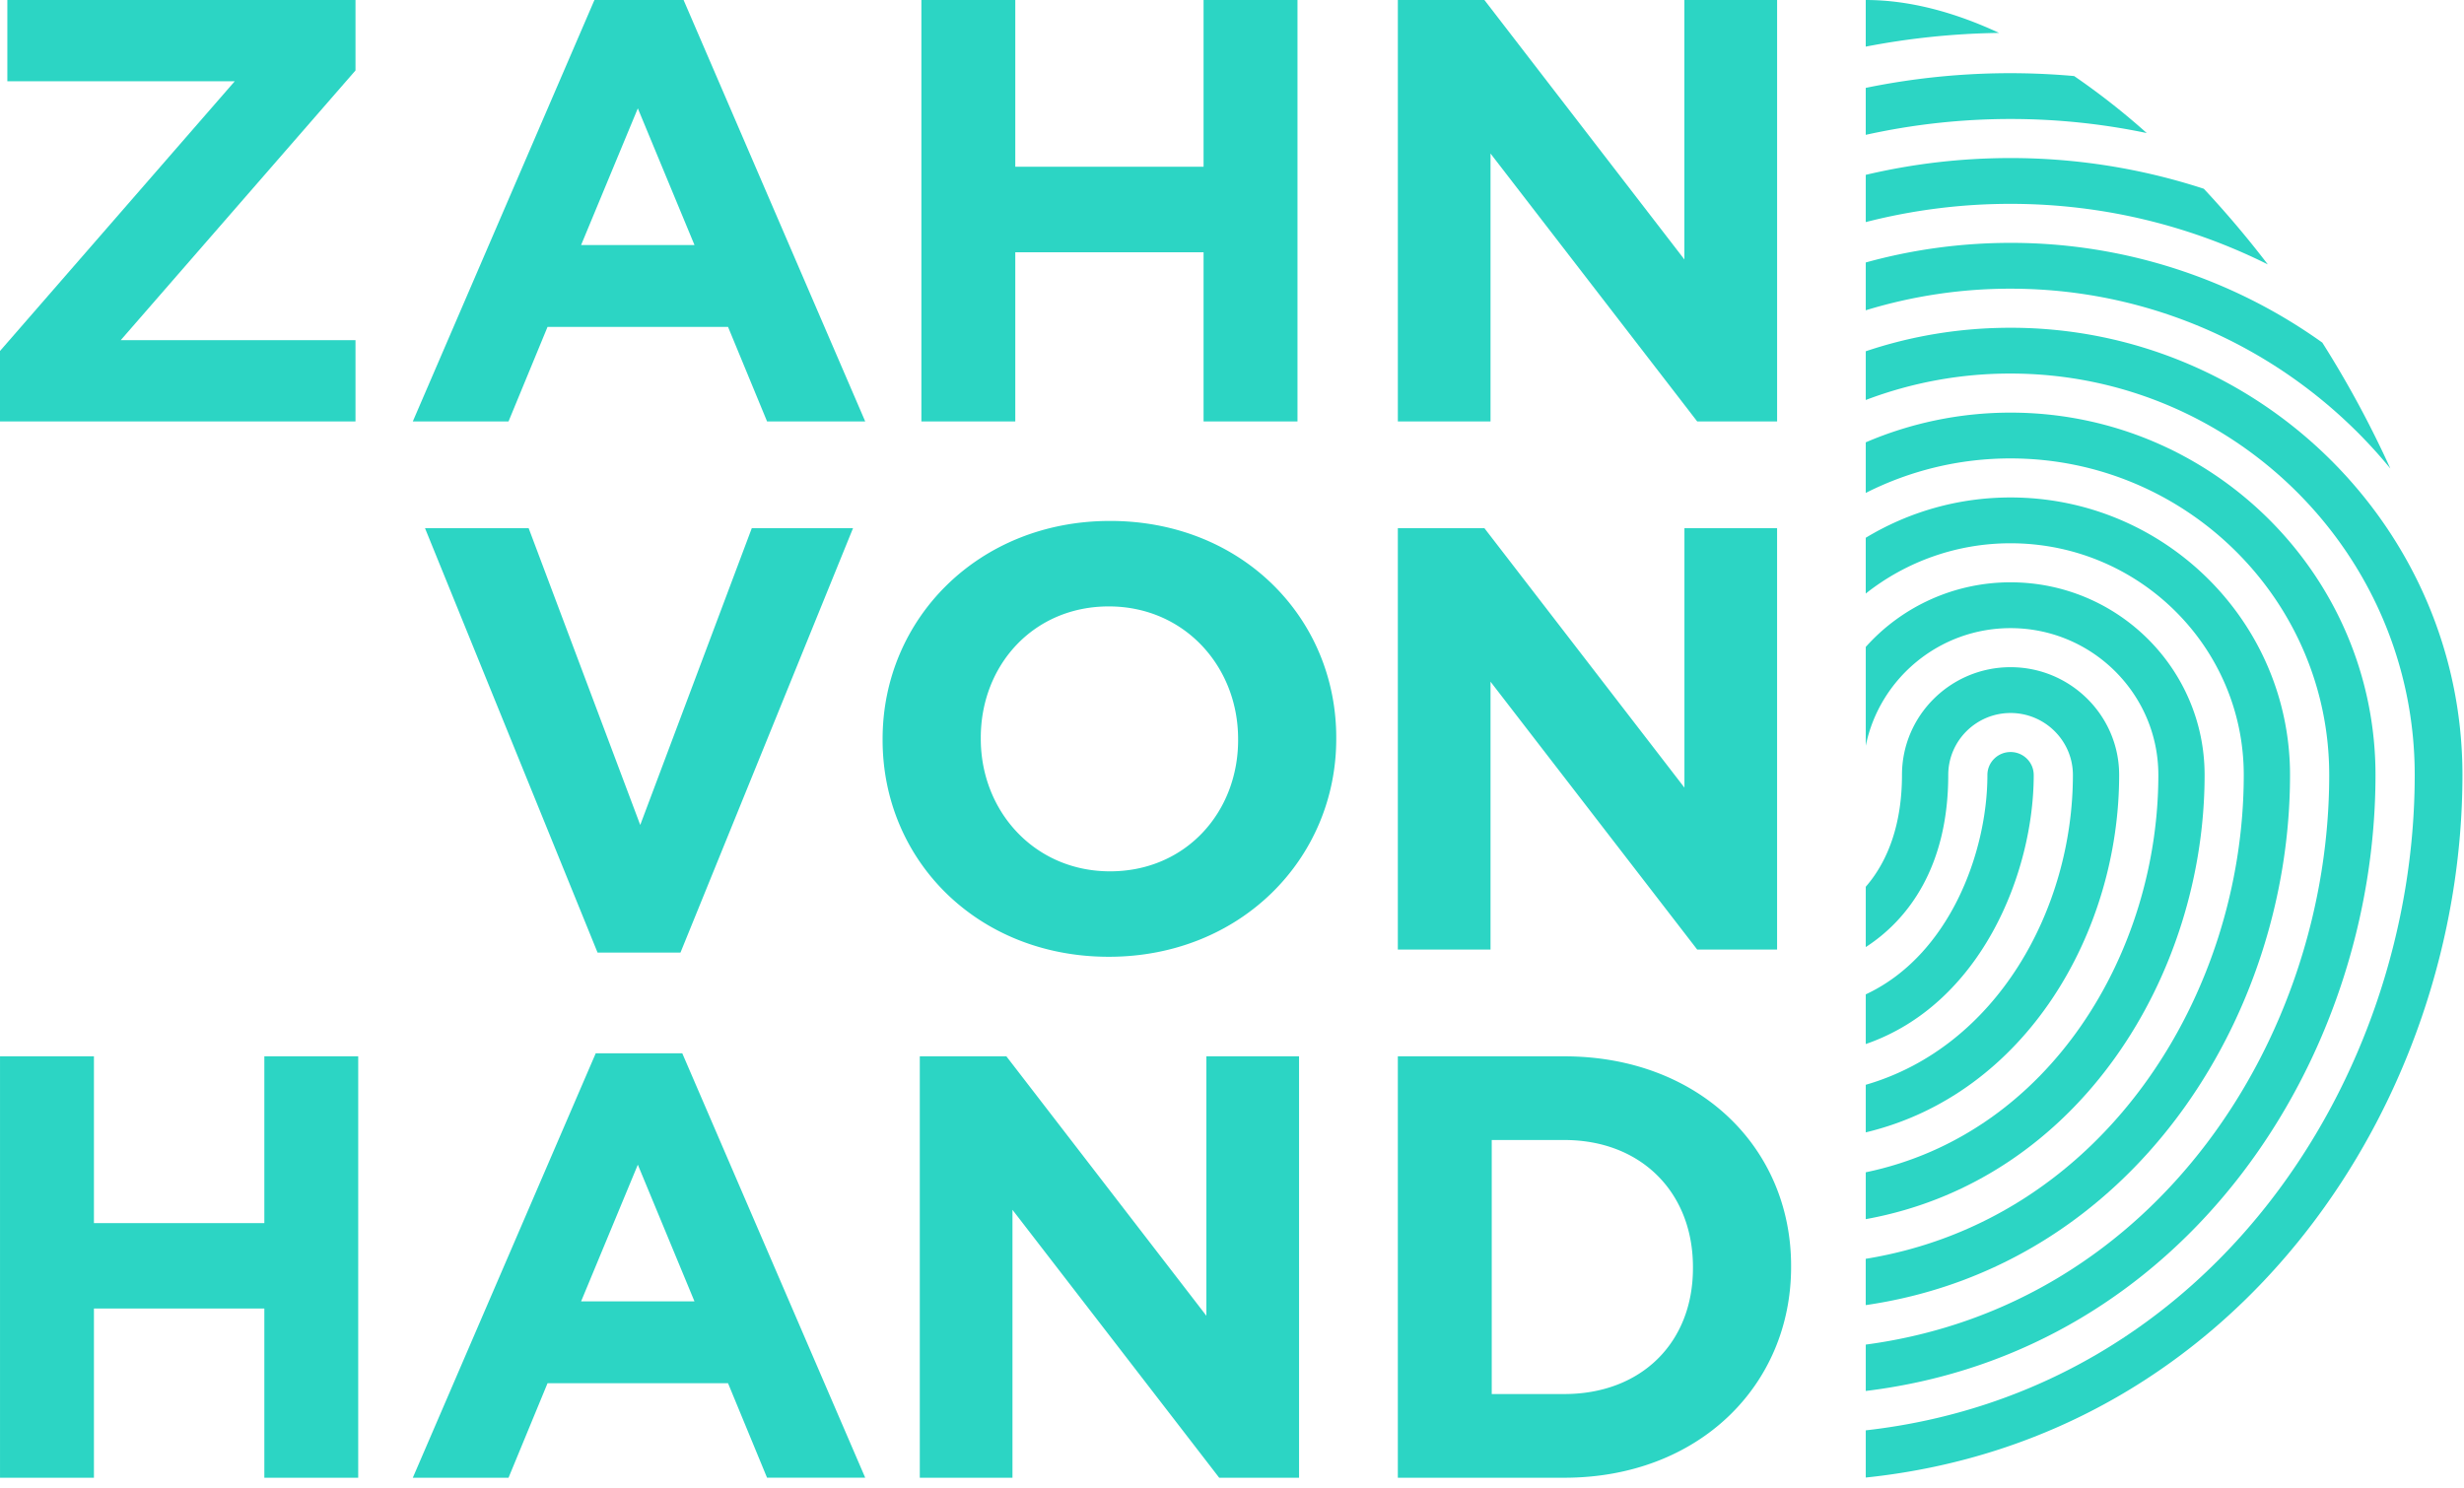
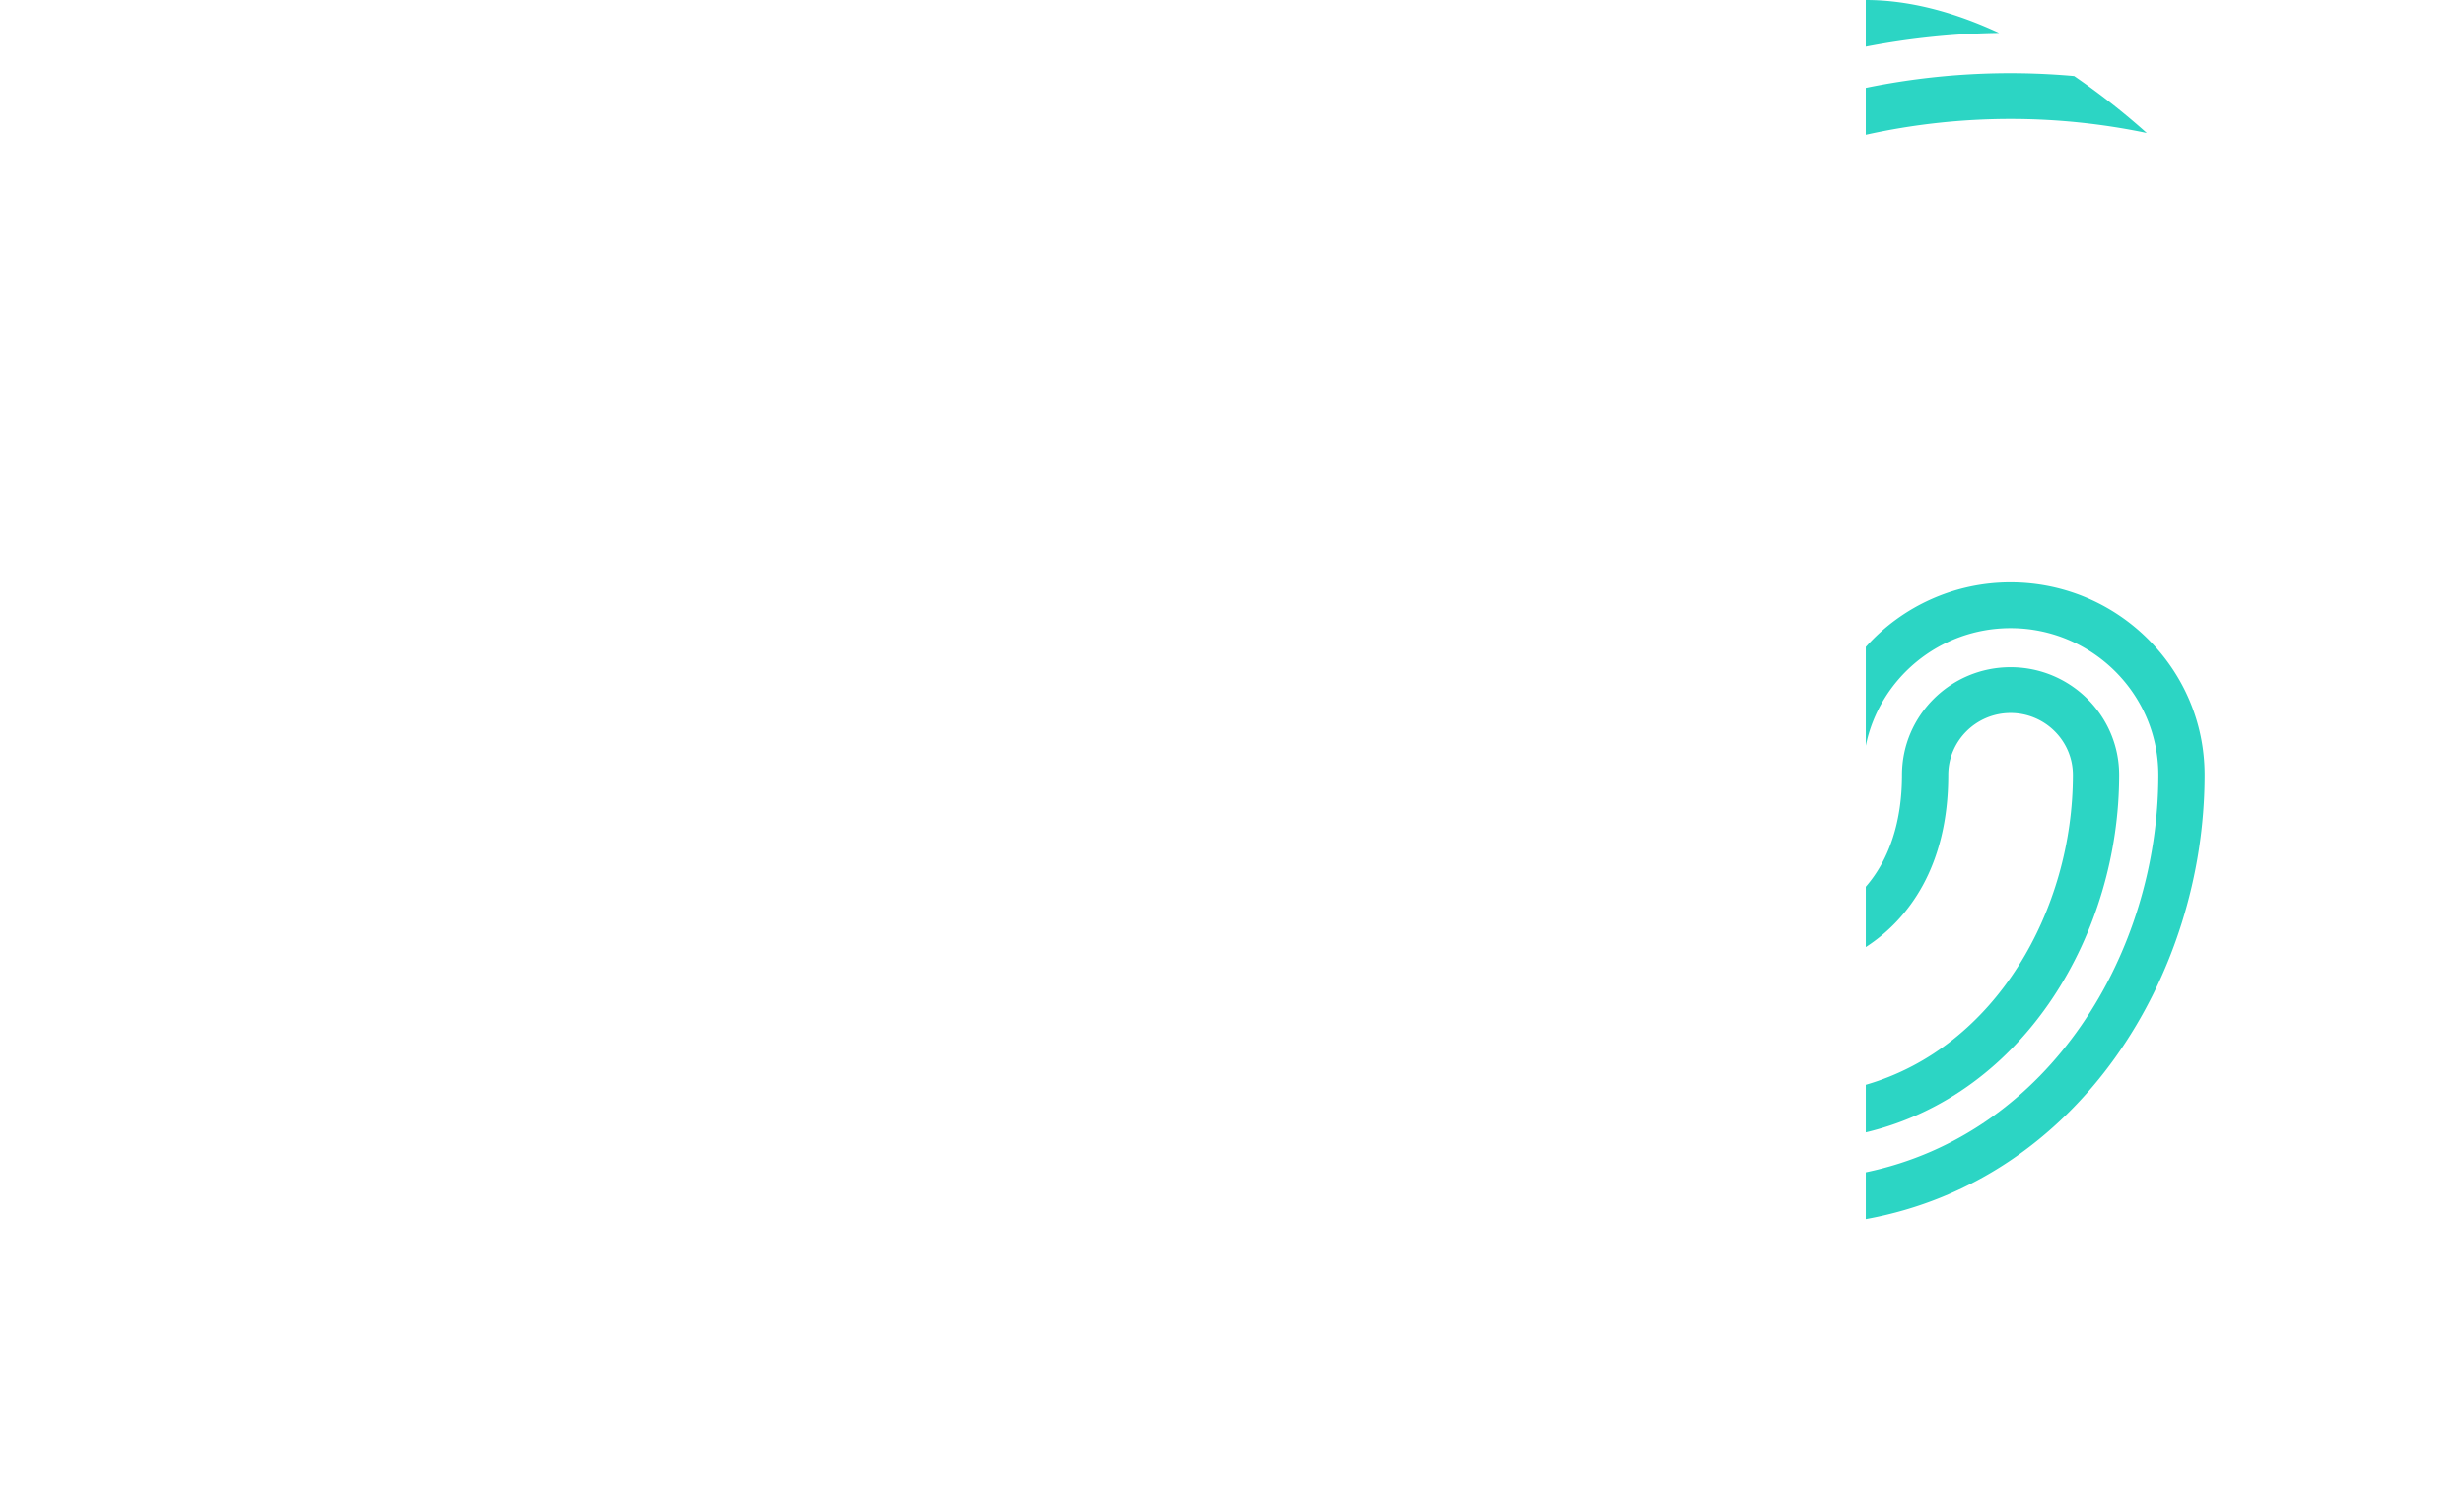
<svg xmlns="http://www.w3.org/2000/svg" width="149" height="90">
  <g fill="#2CD5C4">
    <path d="M128.147 46.869c0-3.593-2.946-6.517-6.567-6.517-3.62 0-6.566 2.924-6.566 6.517 0 2.801-.76 5.118-2.19 6.763v3.648c2.571-1.656 4.988-4.877 4.988-10.411 0-2.064 1.692-3.746 3.768-3.746 2.078 0 3.77 1.682 3.77 3.746 0 8.106-4.604 16.445-12.526 18.74v2.878c9.678-2.315 15.323-12.11 15.323-21.618zM112.824 8.155a40.487 40.487 0 018.755-.958c2.823 0 5.577.294 8.236.85a43.489 43.489 0 00-4.39-3.447 43.391 43.391 0 00-12.602.715v2.84z" />
    <path d="M133.314 46.869c0-6.424-5.264-11.65-11.734-11.65a11.741 11.741 0 00-8.756 3.908v5.976c.826-4.052 4.438-7.113 8.756-7.113 4.929 0 8.937 3.983 8.937 8.879 0 10.694-6.531 21.705-17.693 24.033v2.834c12.915-2.339 20.49-14.787 20.49-26.867zm-12.43-44.88C118.144.714 115.424.003 112.84 0c-.006 0-.012.002-.017.003V2.82a45.709 45.709 0 018.06-.83z" />
-     <path d="M122.98 46.869c0-.763-.626-1.386-1.4-1.386-.773 0-1.4.623-1.4 1.386 0 4.701-2.317 10.924-7.356 13.271v3.005c6.969-2.404 10.157-10.353 10.157-16.276zm-10.156-30.994v2.891a29.83 29.83 0 018.755-1.306c9.258 0 17.534 4.246 22.967 10.877a62.707 62.707 0 00-4.114-7.616 32.368 32.368 0 00-18.852-6.032c-3.001.001-5.937.405-8.756 1.186z" />
-     <path d="M112.824 10.575v2.857a35.168 35.168 0 018.755-1.103c5.59 0 10.872 1.325 15.556 3.662a60.468 60.468 0 00-3.868-4.574 37.653 37.653 0 00-11.688-1.858c-2.986 0-5.917.346-8.755 1.016zM138.48 46.87c0-9.253-7.58-16.783-16.902-16.783-3.204 0-6.2.894-8.755 2.438v3.374a14.083 14.083 0 018.755-3.041c7.778 0 14.104 6.287 14.104 14.011 0 13.256-8.458 26.921-22.86 29.266v2.8c16.152-2.35 25.658-17.432 25.658-32.065z" />
-     <path d="M121.58 19.823c-3.022 0-5.967.484-8.756 1.422v2.947a24.532 24.532 0 018.756-1.599c13.475 0 24.44 10.89 24.44 24.276 0 18.345-12.321 37.28-33.196 39.64v2.855c22.636-2.368 36.082-22.779 36.082-42.495 0-14.914-12.308-27.046-27.326-27.046z" />
-     <path d="M143.648 46.869c0-12.082-9.899-21.913-22.068-21.913-3.096 0-6.06.64-8.756 1.797v3.06a19.338 19.338 0 018.756-2.087c10.626 0 19.27 8.586 19.27 19.143 0 15.803-10.392 32.097-28.026 34.454v2.804c19.389-2.357 30.824-20.08 30.824-37.258zM.444 0v4.915h13.751L0 21.228v4.26h21.497v-4.916H7.302L21.497 4.261V0zM72.781 0v10.085H61.395V0h-5.678v25.488h5.678V15.256h11.386v10.232h5.679V0zM101.856 0v15.692L89.763 0h-5.234v25.488h5.604V9.285l12.498 16.203h4.832V0zM41.149 57.613l10.435-25.669h-6.122l-6.746 17.951-6.748-17.951H25.7l10.435 25.669zM74.87 44.76c0 4.37-3.172 7.939-7.745 7.939-4.572 0-7.816-3.643-7.816-8.011v-.074c0-4.37 3.17-7.937 7.742-7.937s7.818 3.64 7.818 8.01v.072zm-7.745-13.253c-7.964 0-13.753 5.934-13.753 13.181v.071c0 7.246 5.714 13.108 13.679 13.108 7.964 0 13.753-5.933 13.753-13.179v-.074c0-7.245-5.714-13.107-13.679-13.107zM90.133 41.229l12.498 16.201h4.831V31.944h-5.603v15.693L89.763 31.944h-5.235V57.43h5.605zM15.985 63.887v10.087H5.68V63.887H.001v25.488H5.68V79.142h10.305v10.233h5.676V63.887zM38.57 70.442l3.425 8.265H35.14l3.43-8.265zm-2.546-6.737l-11.061 25.67h5.788l2.36-5.718h10.913l2.36 5.717h5.936L41.258 63.705h-5.234zM72.951 63.887V79.58L60.856 63.887h-5.235v25.488h5.604V73.171l12.501 16.204h4.829V63.887zM102.374 76.703c0 4.515-3.134 7.61-7.78 7.61h-4.388V68.949h4.388c4.646 0 7.78 3.168 7.78 7.683v.072zm-7.78-12.816H84.528v25.488h10.066c8.111 0 13.715-5.572 13.715-12.743v-.074c0-7.172-5.604-12.67-13.715-12.67zM38.57 6.554l3.426 8.265H35.14l3.43-8.265zM35.946 0L24.963 25.488h5.788l2.359-5.717h10.915l2.36 5.717h5.935L41.337 0h-5.391z" />
  </g>
</svg>